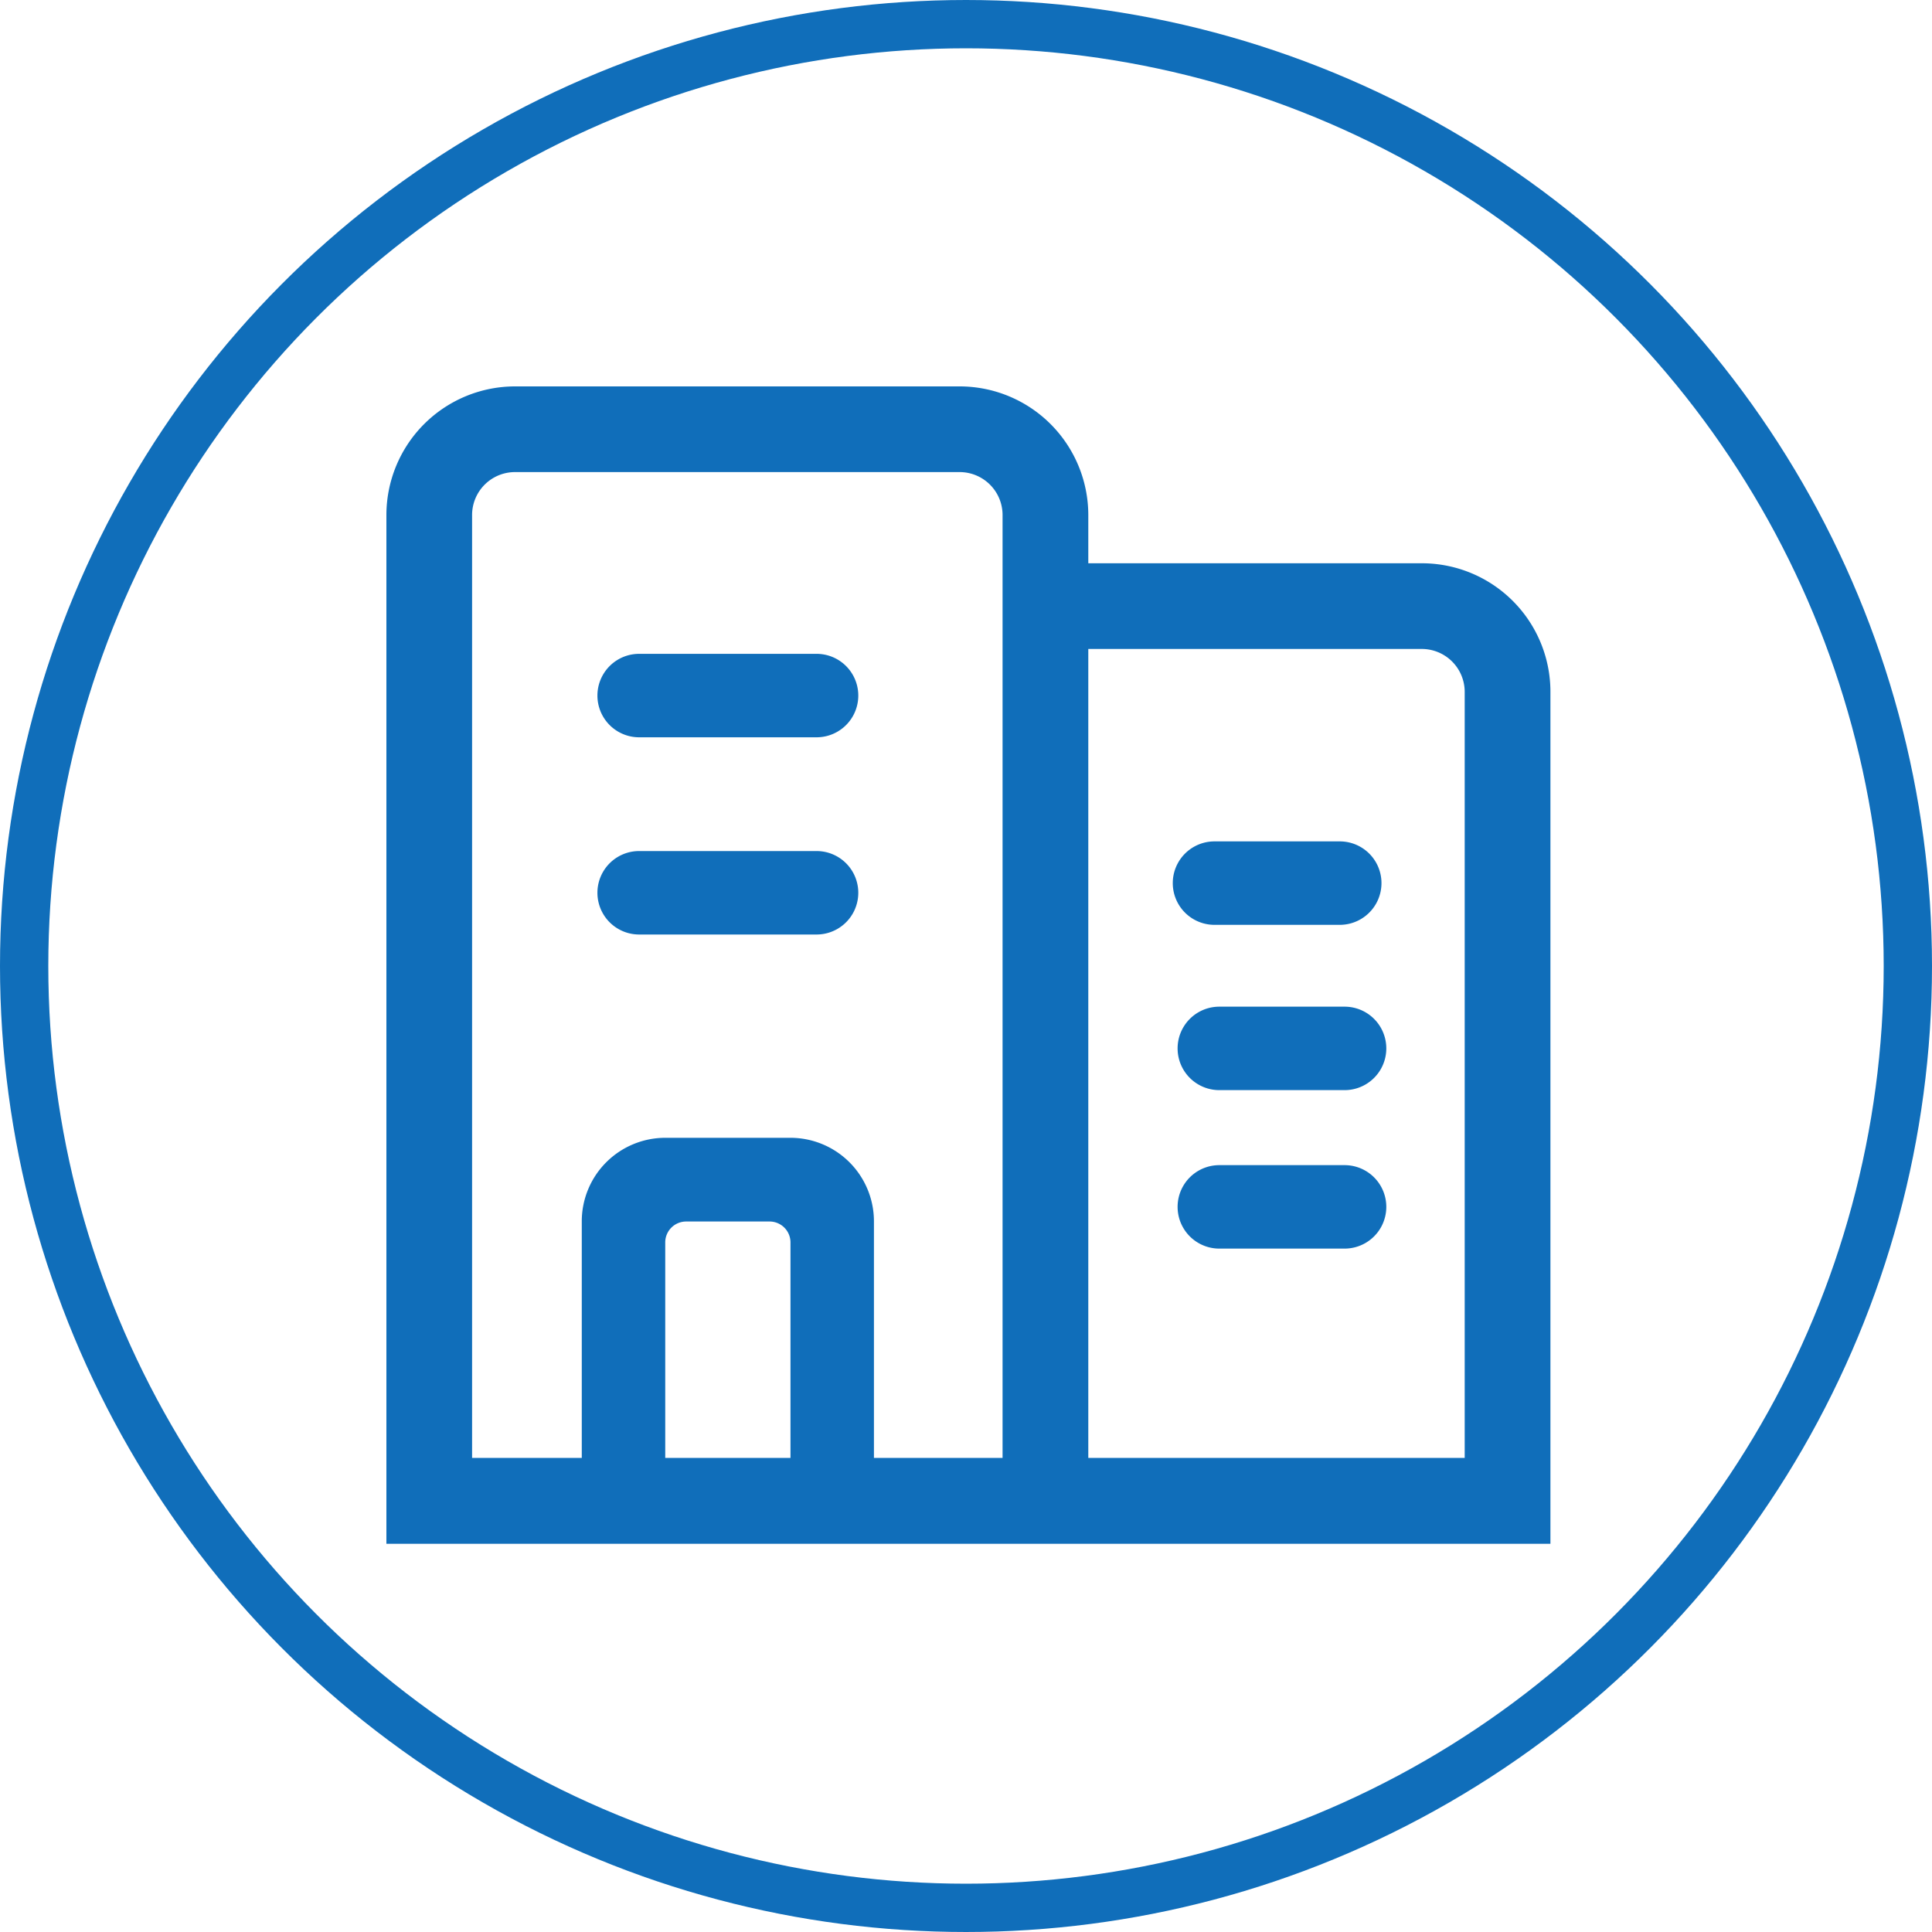
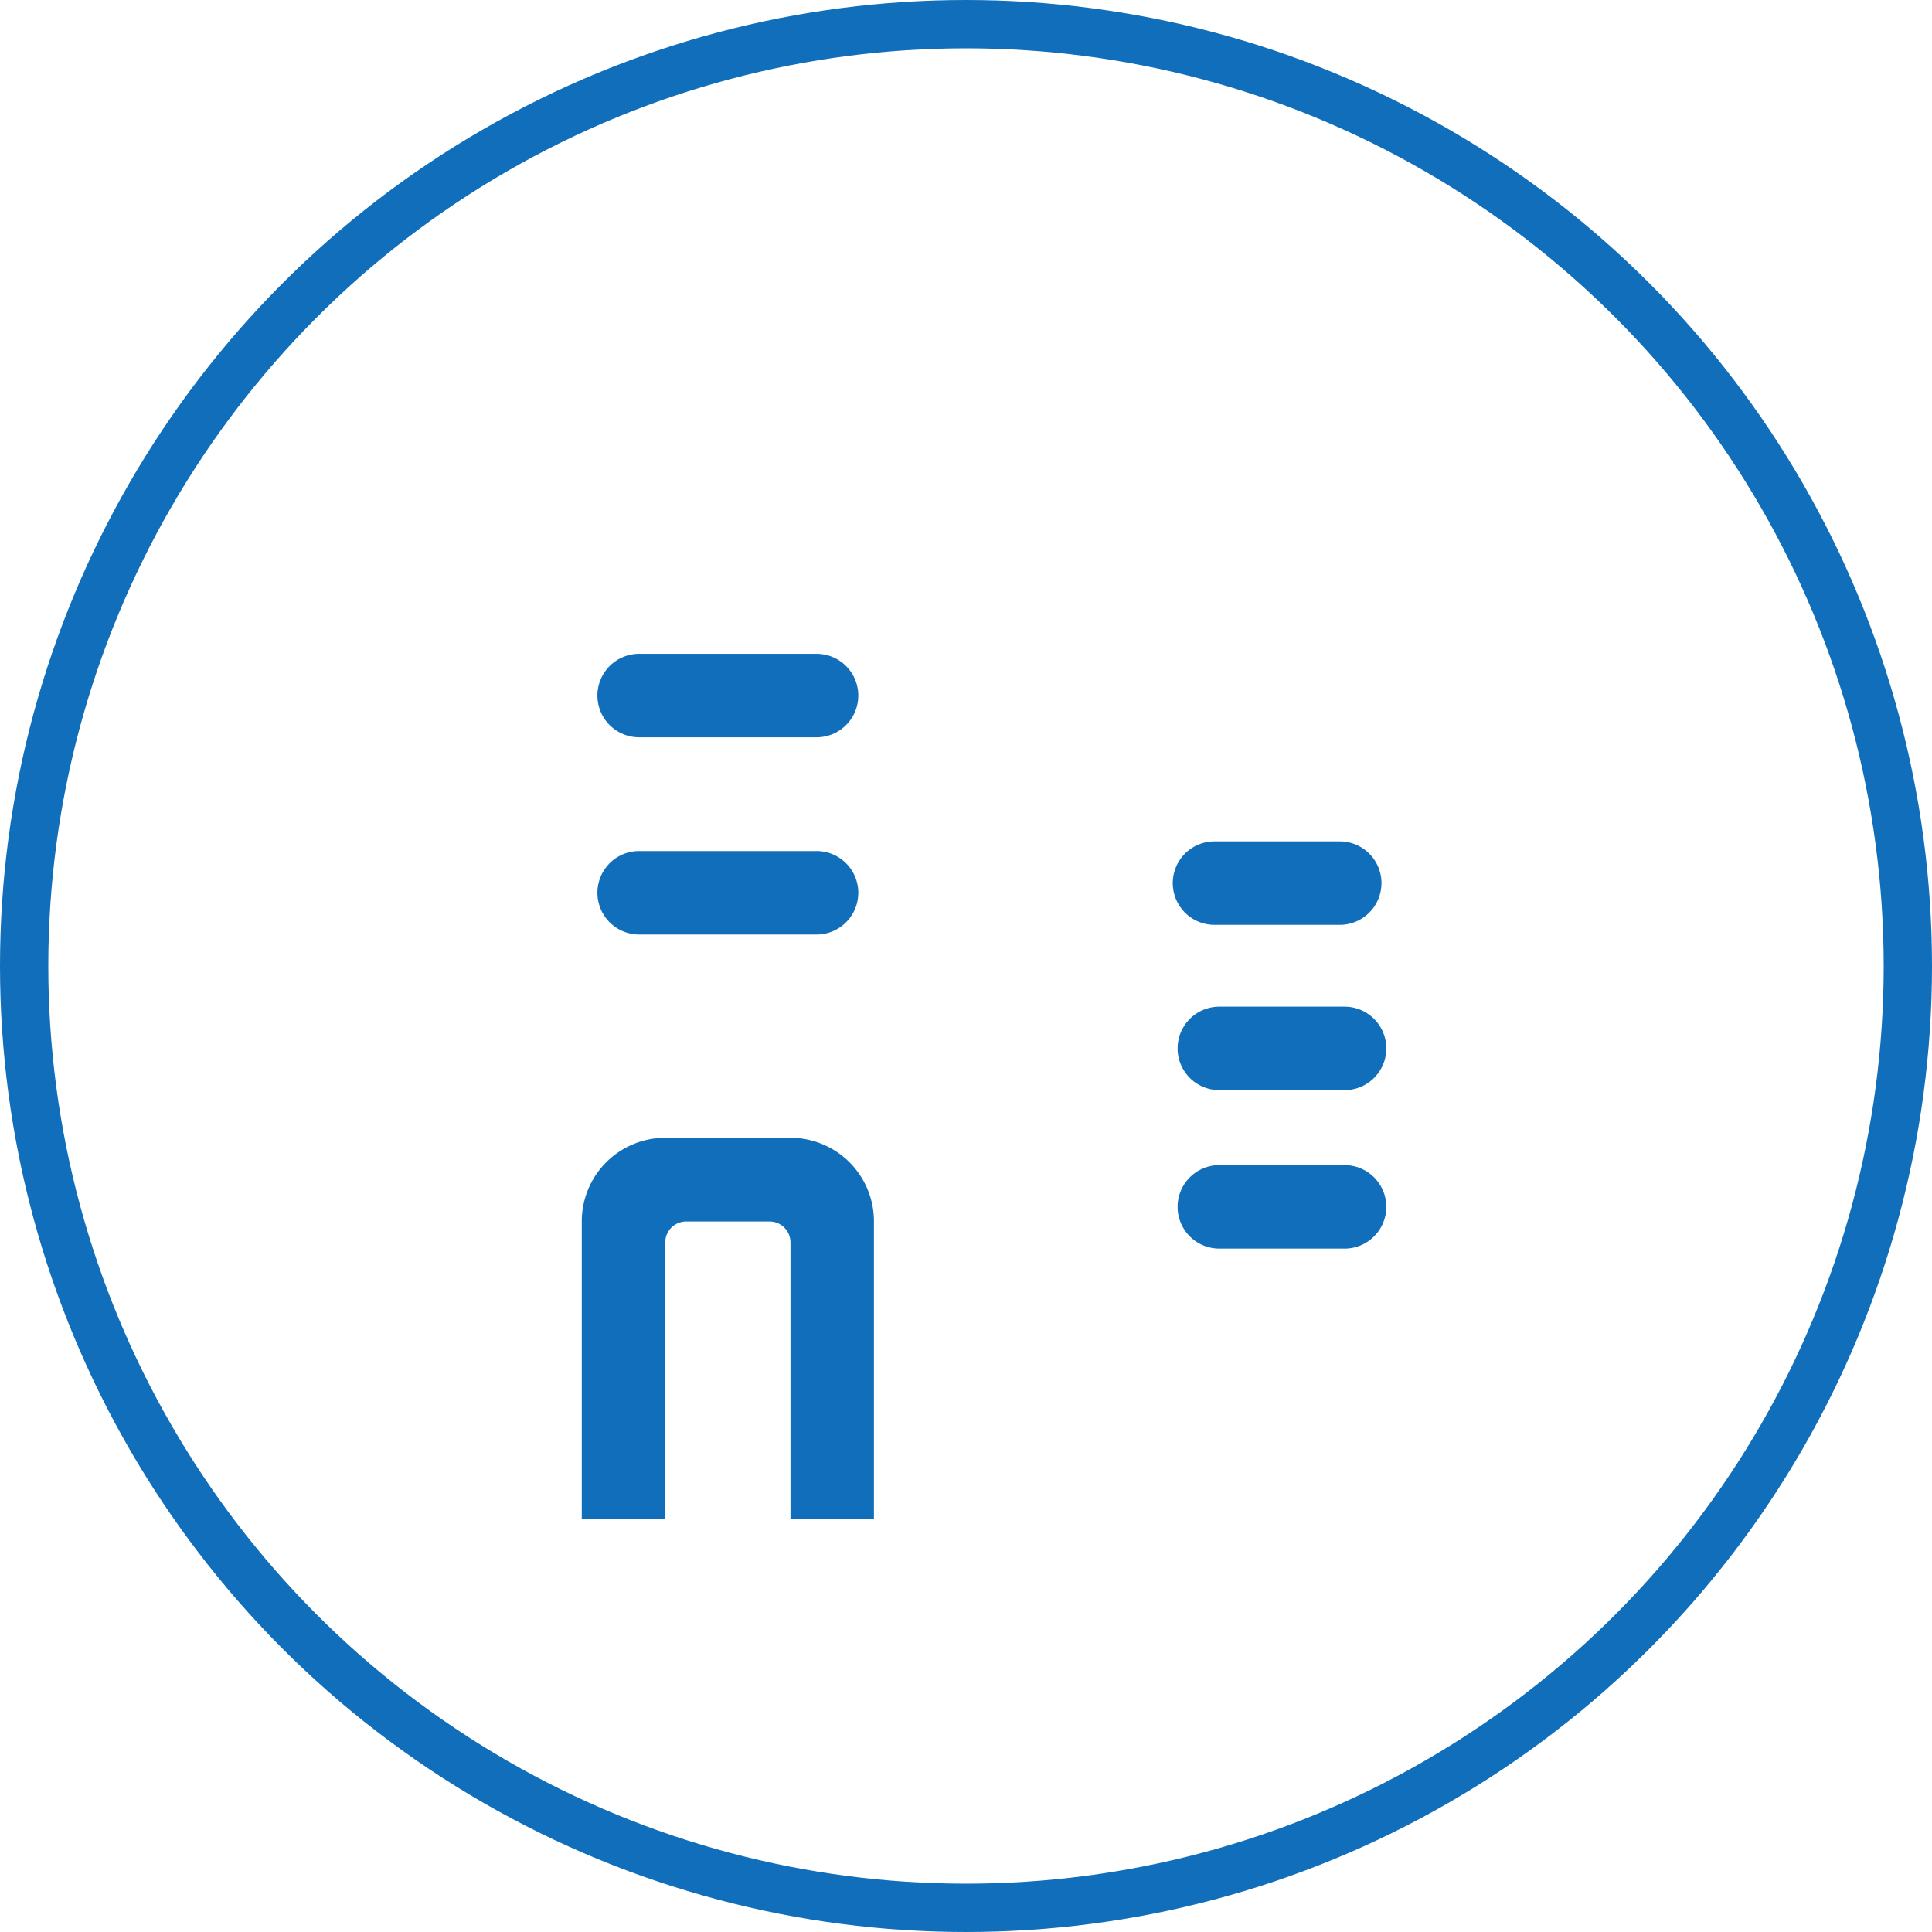
<svg xmlns="http://www.w3.org/2000/svg" width="40" height="40" viewBox="0 0 40 40">
  <g id="组_722" transform="translate(-2176 -1487)">
    <g id="椭圆_10" transform="translate(2176 1487)" fill="none" stroke="#106eba" stroke-width="1">
      <circle cx="20" cy="20" r="20" stroke="none" />
      <circle cx="20" cy="20" r="19.5" fill="none" />
    </g>
    <g id="组_697" transform="translate(2118.2 1426.6)">
-       <path id="路径_481" d="M87.237,72.062H80.332v-1A2.665,2.665,0,0,0,77.669,68.4H68.463A2.665,2.665,0,0,0,65.8,71.063v21.3H89.9V74.725A2.661,2.661,0,0,0,87.237,72.062Zm-8.68,18.523H67.574V71.063a.889.889,0,0,1,.889-.889h9.206a.889.889,0,0,1,.888.889Zm9.568,0H80.332V73.836h6.905a.889.889,0,0,1,.888.888V90.585Z" fill="#106eba" />
      <path id="路径_482" d="M221.649,291.5h-1.728V285.78a.433.433,0,0,0-.432-.432H217.76a.433.433,0,0,0-.432.432V291.5H215.6v-6.157a1.73,1.73,0,0,1,1.728-1.728h2.593a1.73,1.73,0,0,1,1.728,1.728Zm-1.188-16.177h-3.673a.864.864,0,1,1,0-1.728h3.673a.864.864,0,0,1,0,1.728Zm0,4.083h-3.673a.864.864,0,0,1,0-1.728h3.673a.864.864,0,0,1,0,1.728Zm10.832-.2H228.7a.864.864,0,1,1,0-1.728h2.593a.864.864,0,0,1,0,1.728Zm.094,3.422H228.8a.864.864,0,1,1,0-1.728h2.593a.864.864,0,1,1,0,1.728Zm0,3.281H228.8a.864.864,0,0,1,0-1.728h2.593a.864.864,0,1,1,0,1.728Z" transform="translate(-145.755 -199.658)" fill="#106eba" />
    </g>
  </g>
</svg>